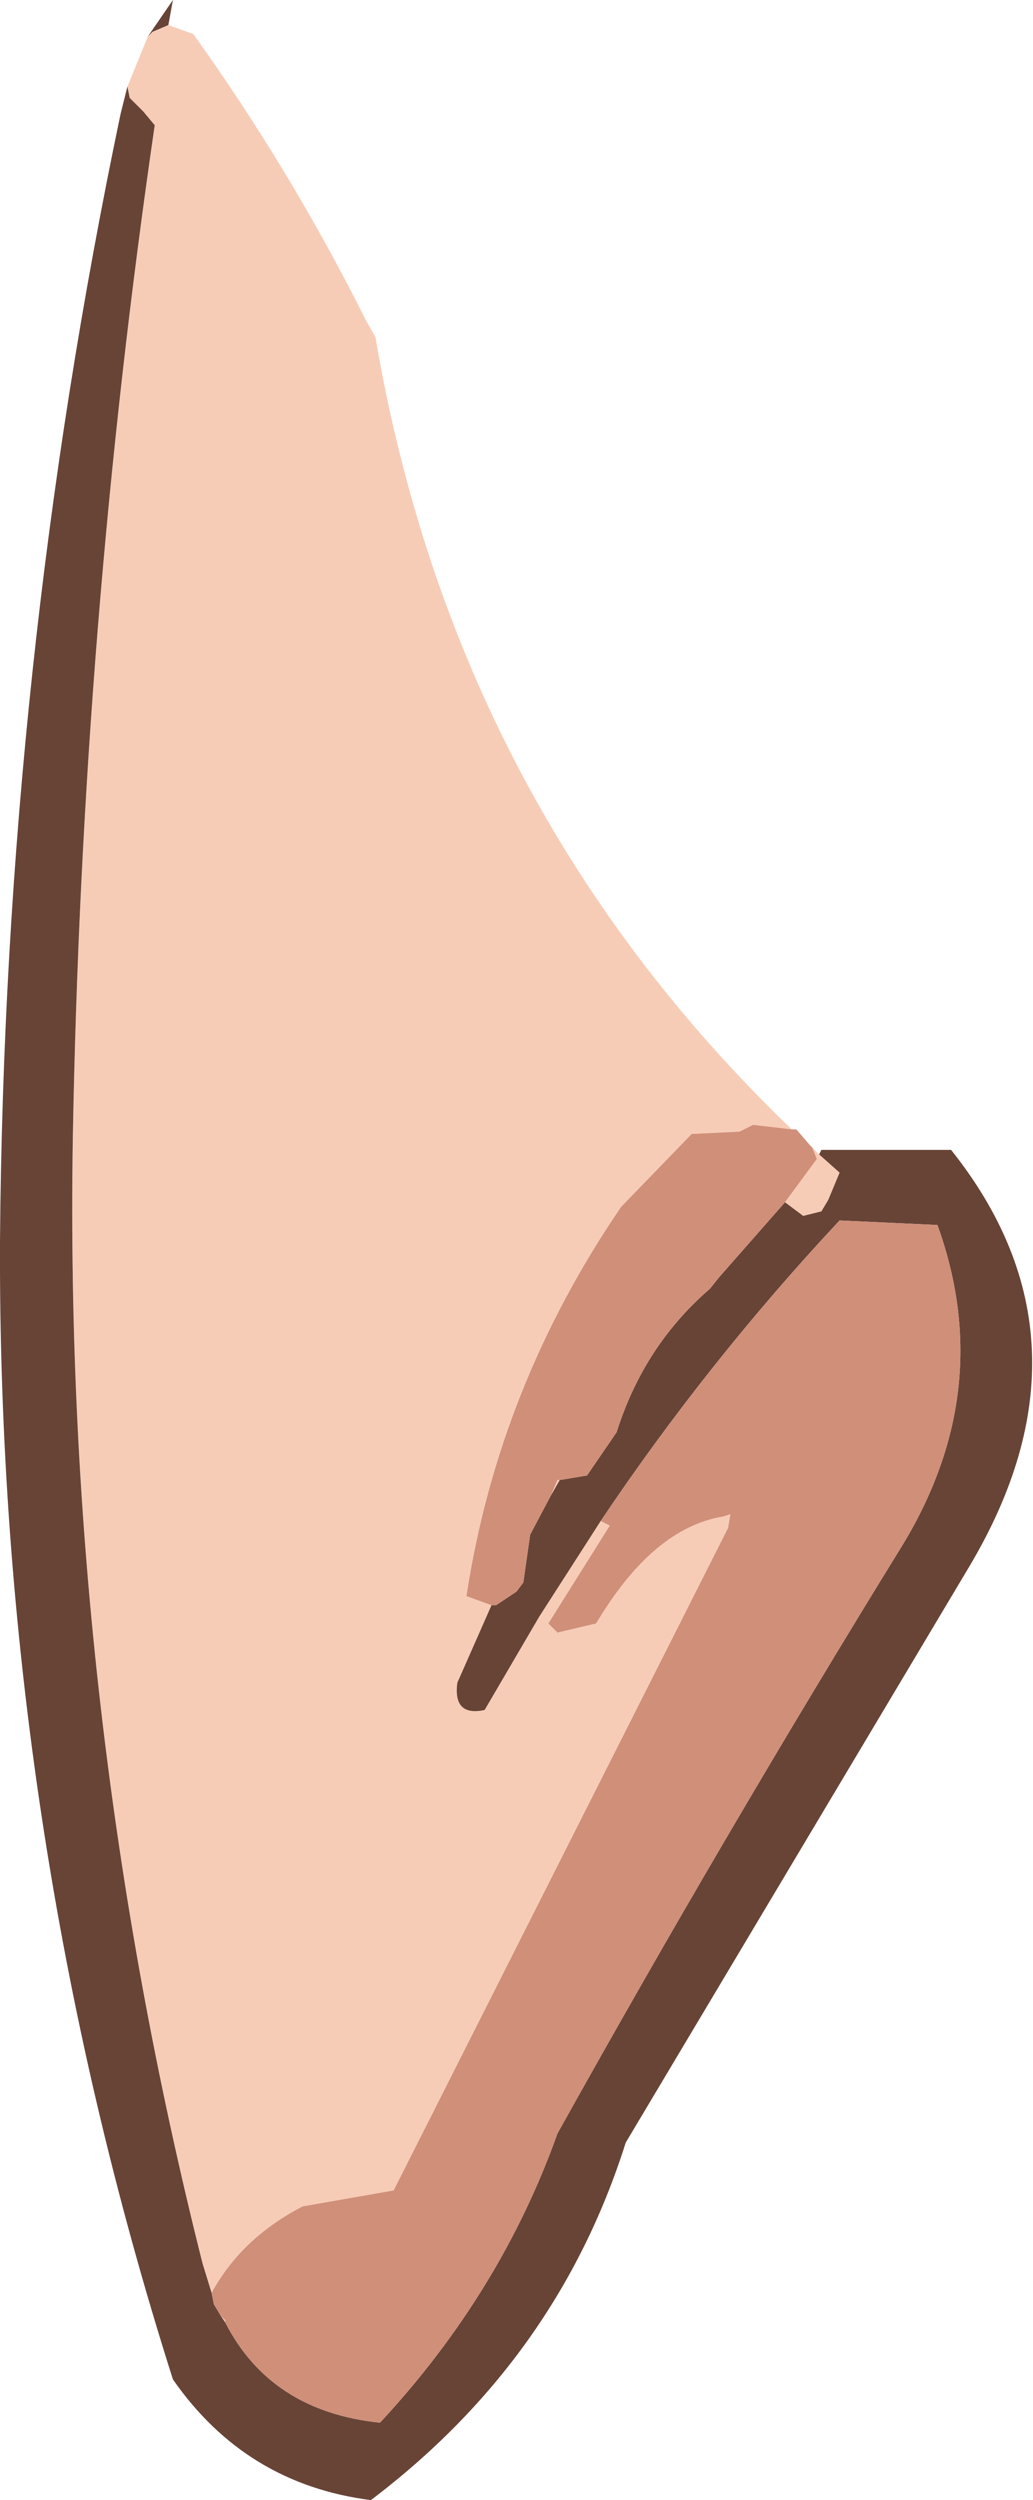
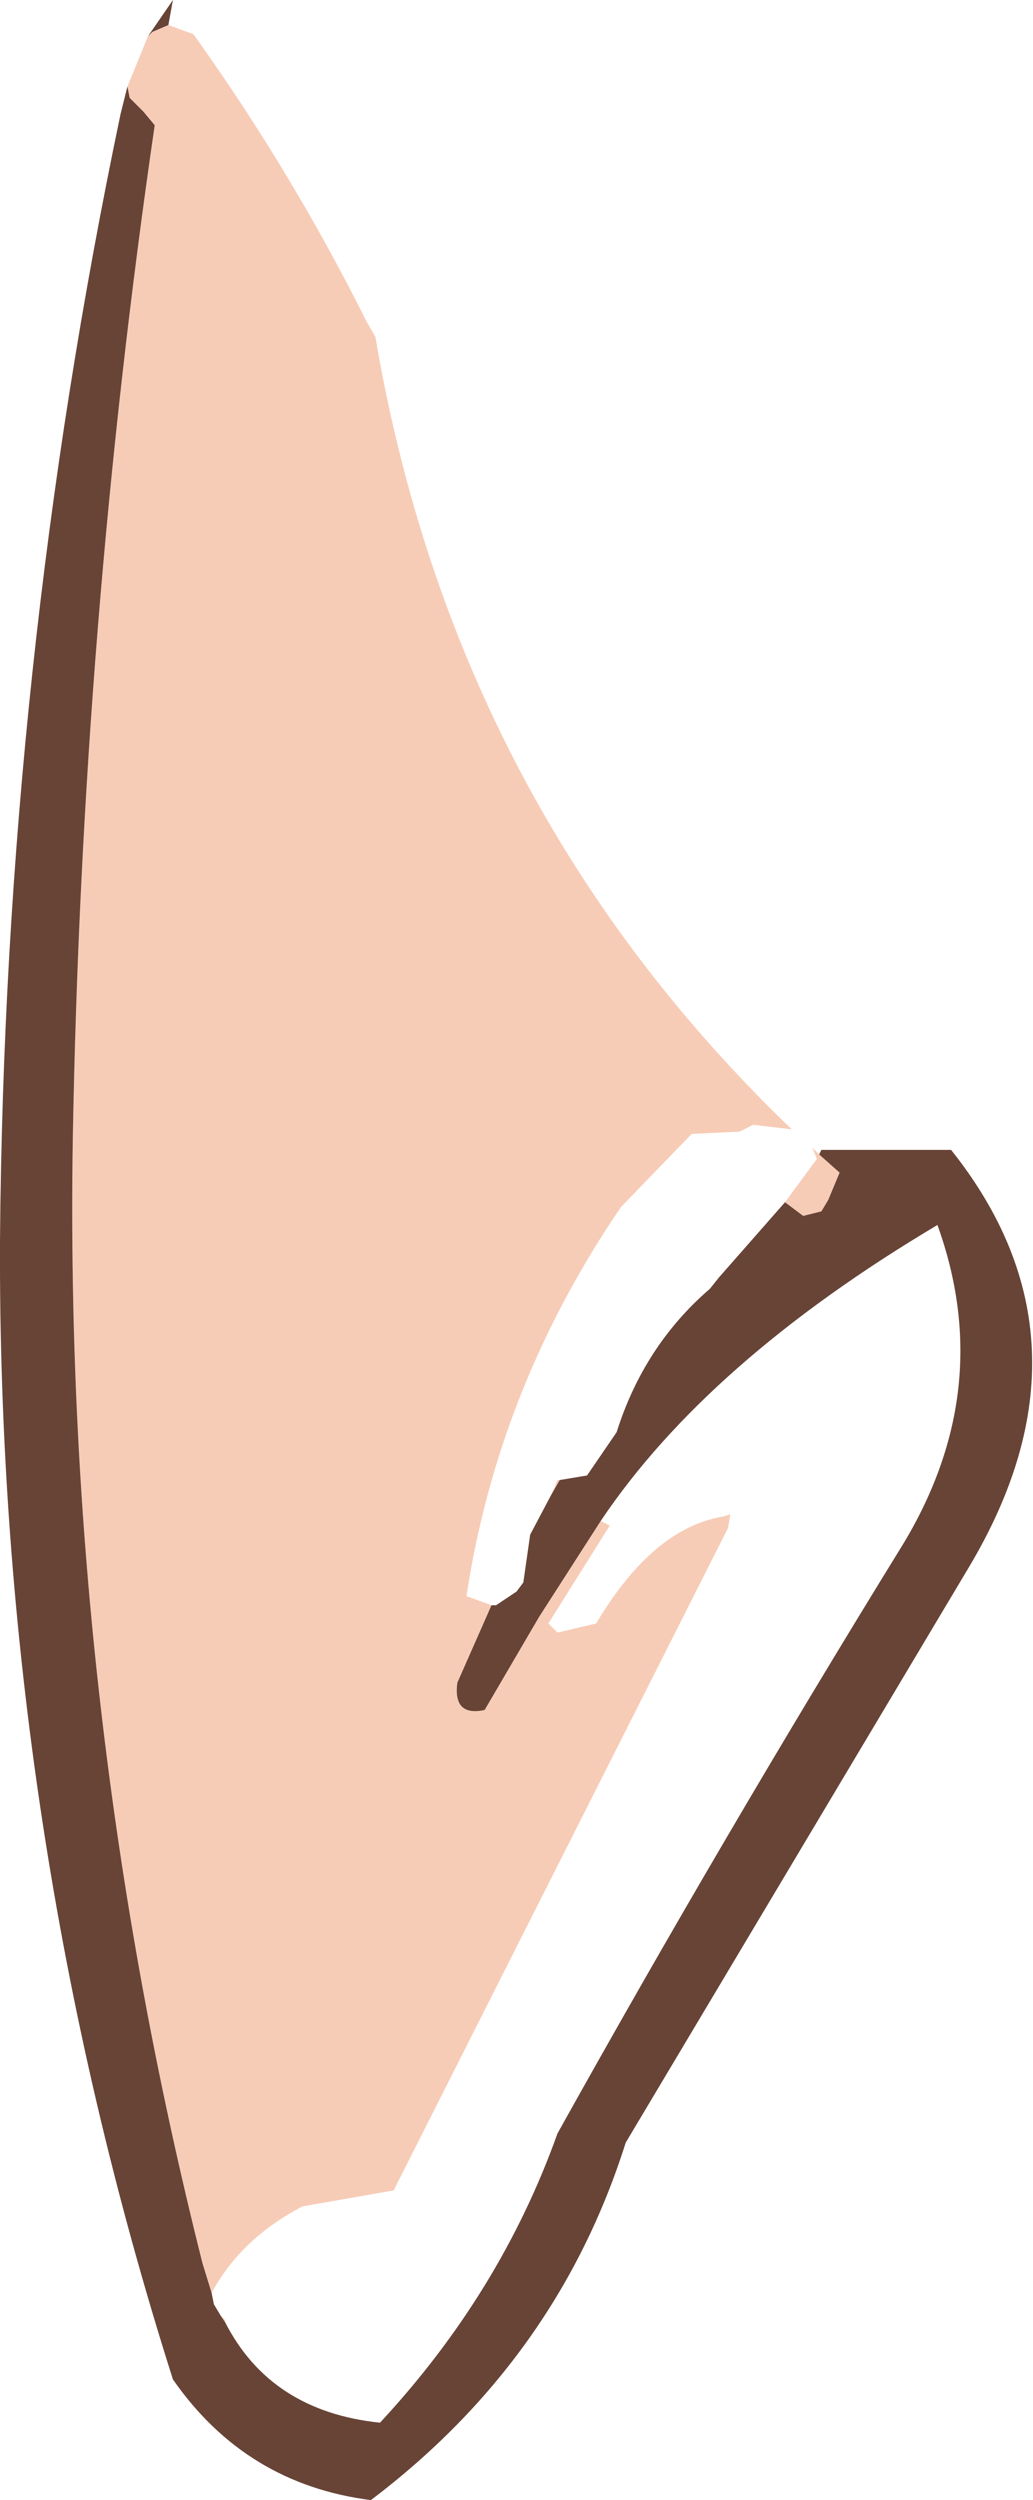
<svg xmlns="http://www.w3.org/2000/svg" height="54.9px" width="22.7px">
  <g transform="matrix(1.0, 0.0, 0.0, 1.0, 11.35, 27.45)">
    <path d="M-7.65 -26.9 L-7.1 -26.7 Q-4.95 -23.7 -3.3 -20.4 L-3.1 -20.05 Q-1.35 -9.75 6.05 -2.65 L5.2 -2.75 4.9 -2.6 3.85 -2.55 2.3 -0.95 Q-0.4 3.0 -1.1 7.6 L-0.55 7.8 -1.3 9.5 Q-1.4 10.25 -0.7 10.1 L0.5 8.05 1.85 5.95 2.05 6.05 0.7 8.2 0.9 8.4 1.75 8.2 Q3.0 6.1 4.55 5.85 L4.7 5.8 4.65 6.1 -2.7 20.65 -4.7 21.0 Q-6.05 21.7 -6.7 22.9 L-6.9 22.25 Q-9.95 10.15 -9.75 -2.45 -9.55 -13.75 -7.95 -24.7 L-8.2 -25.0 -8.5 -25.3 -8.55 -25.55 -8.1 -26.65 -8.0 -26.75 -7.65 -26.9 M6.5 -2.25 L6.65 -2.1 7.1 -1.7 6.85 -1.1 6.7 -0.85 6.3 -0.75 5.9 -1.05 6.6 -2.0 6.5 -2.25 M-6.4 23.55 L-6.5 23.4 -6.4 23.5 -6.4 23.55 M0.95 5.05 L0.75 5.4 0.9 5.05 0.95 5.05" fill="#f7ccb7" fill-rule="evenodd" stroke="none" />
-     <path d="M6.65 -2.1 L6.7 -2.2 9.55 -2.2 Q12.9 2.0 9.95 6.95 L2.4 19.6 Q0.9 24.35 -3.2 27.45 -5.95 27.1 -7.55 24.8 -11.4 12.7 -11.35 -0.2 -11.25 -12.8 -8.7 -24.95 L-8.55 -25.55 -8.5 -25.3 -8.2 -25.0 -7.95 -24.7 Q-9.55 -13.75 -9.75 -2.45 -9.95 10.15 -6.9 22.25 L-6.7 22.9 -6.65 23.15 -6.5 23.4 -6.4 23.55 Q-5.4 25.5 -3.0 25.75 -0.35 22.9 0.9 19.4 4.55 12.85 8.5 6.45 10.55 3.05 9.25 -0.55 L7.1 -0.65 Q4.2 2.45 1.85 5.95 L0.5 8.05 -0.7 10.1 Q-1.4 10.25 -1.3 9.5 L-0.55 7.8 -0.45 7.8 0.0 7.5 0.15 7.3 0.3 6.25 0.75 5.4 0.95 5.05 1.55 4.95 2.2 4.0 Q2.8 2.1 4.25 0.85 L4.45 0.6 5.9 -1.05 6.3 -0.75 6.7 -0.85 6.85 -1.1 7.1 -1.7 6.65 -2.1 M-8.1 -26.65 L-7.55 -27.45 -7.65 -26.9 -8.0 -26.75 -8.1 -26.65" fill="#684437" fill-rule="evenodd" stroke="none" />
-     <path d="M6.05 -2.65 L6.15 -2.65 6.45 -2.3 6.5 -2.25 6.6 -2.0 5.9 -1.05 4.45 0.6 4.25 0.85 Q2.8 2.1 2.2 4.0 L1.55 4.95 0.95 5.05 0.9 5.05 0.75 5.4 0.3 6.25 0.15 7.3 0.0 7.5 -0.45 7.8 -0.55 7.8 -1.1 7.6 Q-0.4 3.0 2.3 -0.95 L3.85 -2.55 4.9 -2.6 5.2 -2.75 6.05 -2.65 M-6.5 23.4 L-6.65 23.15 -6.7 22.9 Q-6.05 21.7 -4.7 21.0 L-2.7 20.65 4.65 6.1 4.7 5.8 4.55 5.85 Q3.0 6.1 1.75 8.2 L0.9 8.4 0.7 8.2 2.05 6.05 1.85 5.95 Q4.2 2.45 7.1 -0.65 L9.25 -0.55 Q10.55 3.05 8.5 6.45 4.55 12.85 0.9 19.4 -0.35 22.9 -3.0 25.75 -5.4 25.5 -6.4 23.55 L-6.4 23.5 -6.5 23.4" fill="#d08f79" fill-rule="evenodd" stroke="none" />
+     <path d="M6.65 -2.1 L6.7 -2.2 9.55 -2.2 Q12.9 2.0 9.95 6.95 L2.4 19.6 Q0.9 24.35 -3.2 27.45 -5.95 27.1 -7.55 24.8 -11.4 12.7 -11.35 -0.2 -11.25 -12.8 -8.7 -24.95 L-8.55 -25.55 -8.5 -25.3 -8.2 -25.0 -7.95 -24.7 Q-9.55 -13.75 -9.75 -2.45 -9.95 10.15 -6.9 22.25 L-6.7 22.9 -6.65 23.15 -6.5 23.4 -6.4 23.55 Q-5.4 25.5 -3.0 25.75 -0.35 22.9 0.9 19.4 4.55 12.85 8.5 6.45 10.55 3.05 9.25 -0.55 Q4.2 2.45 1.85 5.95 L0.5 8.05 -0.7 10.1 Q-1.4 10.25 -1.3 9.5 L-0.55 7.8 -0.45 7.8 0.0 7.5 0.15 7.3 0.3 6.25 0.75 5.4 0.95 5.05 1.55 4.95 2.2 4.0 Q2.8 2.1 4.25 0.85 L4.45 0.6 5.9 -1.05 6.3 -0.75 6.7 -0.85 6.85 -1.1 7.1 -1.7 6.65 -2.1 M-8.1 -26.65 L-7.55 -27.45 -7.65 -26.9 -8.0 -26.75 -8.1 -26.65" fill="#684437" fill-rule="evenodd" stroke="none" />
  </g>
</svg>